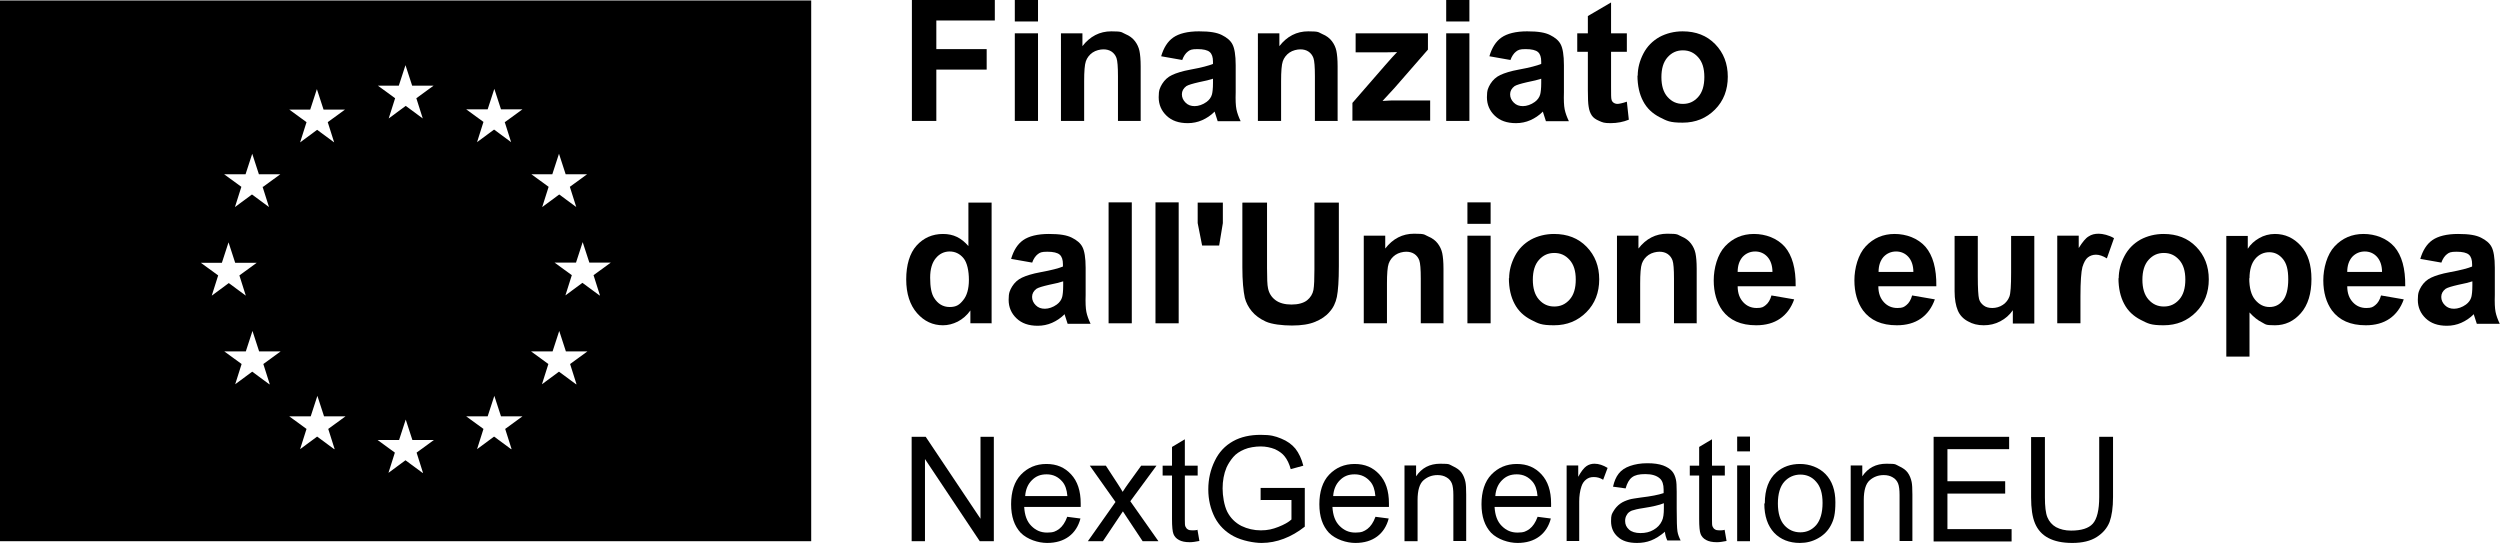
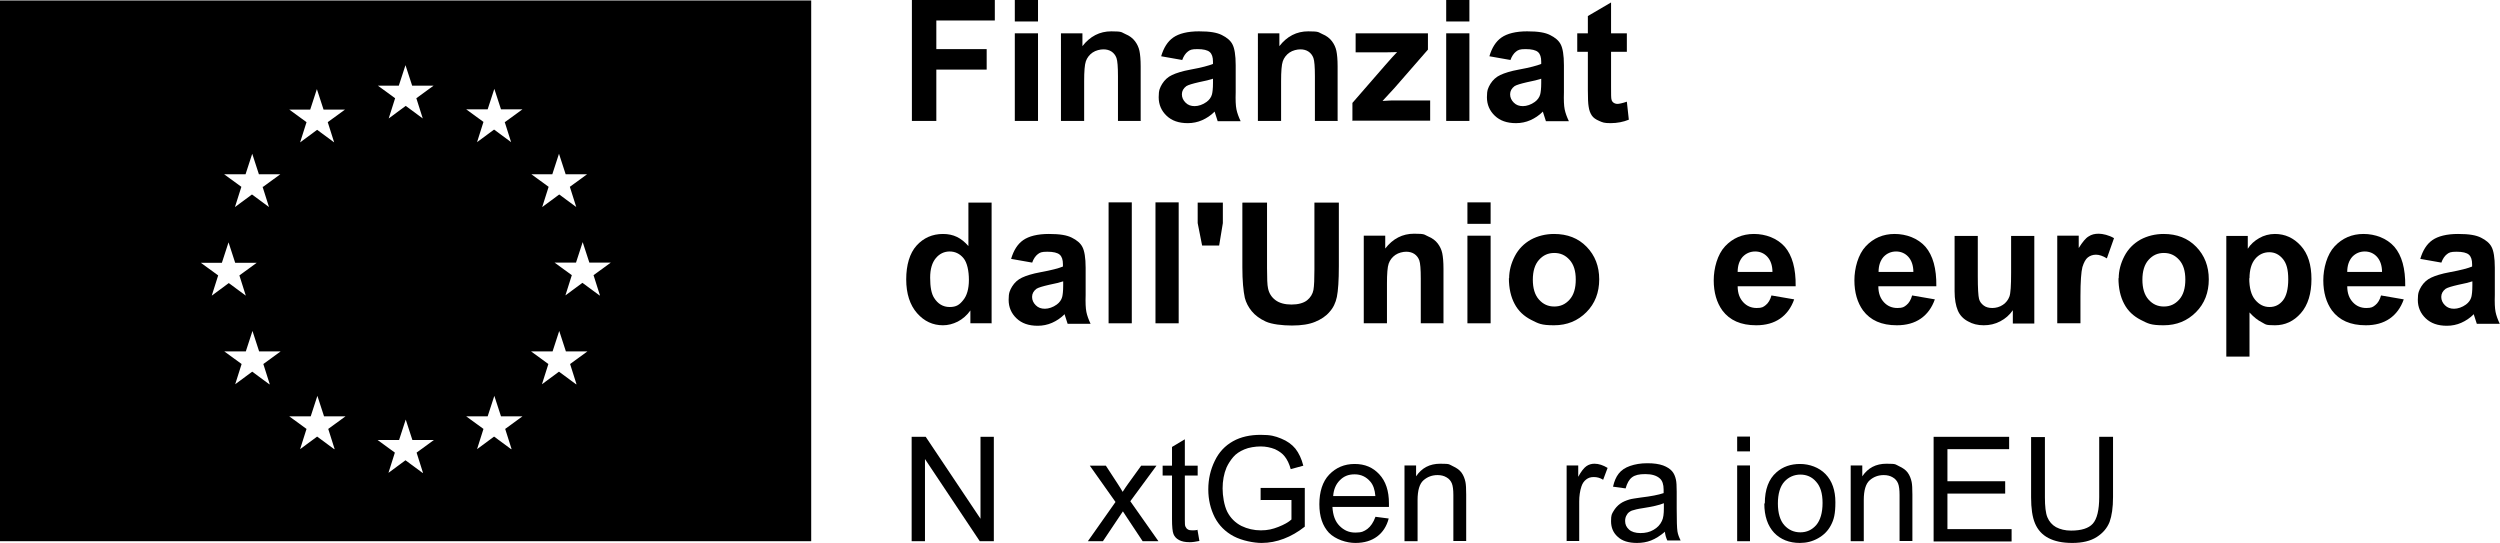
<svg xmlns="http://www.w3.org/2000/svg" id="visuals" version="1.1" viewBox="0 0 1013 220">
  <path d="M0,.2v219.1h328.7V.2H0ZM81.2,106.5h8.7s2.7-8.3,2.7-8.3l2.7,8.3h8.7l-7,5.1,2.6,8.2-6.9-5.1-6.9,5.1,2.6-8.2-7-5.1ZM109.1,155.7l-6.9-5.1-6.9,5.1,2.6-8.2-7-5.1h8.7s2.7-8.3,2.7-8.3l2.7,8.3h8.7l-7,5.1,2.6,8.2ZM106.4,75.7l2.6,8.2-6.9-5.1-6.9,5.1,2.6-8.2-7-5.1h8.7s2.7-8.3,2.7-8.3l2.7,8.3h8.7l-7,5.1ZM125.7,44.4l2.7-8.3,2.7,8.3h8.7l-7,5.1,2.6,8.2-6.9-5.1-6.9,5.1,2.6-8.2-7-5.1h8.7ZM135.4,182l-6.9-5.1-6.9,5.1,2.6-8.2-7-5.1h8.7s2.7-8.3,2.7-8.3l2.7,8.3h8.7l-7,5.1,2.6,8.2ZM161.6,34.7l2.7-8.3,2.7,8.3h8.7l-7,5.1,2.6,8.2-6.9-5.1-6.9,5.1,2.6-8.2-7-5.1h8.7ZM171.2,191.6l-6.9-5.1-6.9,5.1,2.6-8.2-7-5.1h8.7s2.7-8.3,2.7-8.3l2.7,8.3h8.7l-7,5.1,2.6,8.2ZM207.1,182l-6.9-5.1-6.9,5.1,2.6-8.2-7-5.1h8.7s2.7-8.3,2.7-8.3l2.7,8.3h8.7l-7,5.1,2.6,8.2ZM204.5,49.4l2.6,8.2-6.9-5.1-6.9,5.1,2.6-8.2-7-5.1h8.7s2.7-8.3,2.7-8.3l2.7,8.3h8.7l-7,5.1ZM223.8,70.6l2.7-8.3,2.7,8.3h8.7l-7,5.1,2.6,8.2-6.9-5.1-6.9,5.1,2.6-8.2-7-5.1h8.7ZM233.4,155.7l-6.9-5.1-6.9,5.1,2.6-8.2-7-5.1h8.7s2.7-8.3,2.7-8.3l2.7,8.3h8.7l-7,5.1,2.6,8.2ZM242.9,119.7l-6.9-5.1-6.9,5.1,2.6-8.2-7-5.1h8.7s2.7-8.3,2.7-8.3l2.7,8.3h8.7l-7,5.1,2.6,8.2Z" />
  <g>
    <path d="M369.4,219.3v-42.3h5.7l22.2,33.2v-33.2h5.4v42.3h-5.7l-22.2-33.3v33.3h-5.4Z" />
-     <path d="M432.4,209.4l5.4.7c-.8,3.1-2.4,5.6-4.7,7.3-2.3,1.7-5.2,2.6-8.8,2.6s-8-1.4-10.7-4.1c-2.6-2.8-3.9-6.6-3.9-11.6s1.3-9.2,4-12c2.7-2.8,6.1-4.3,10.3-4.3s7.4,1.4,10,4.2c2.6,2.8,3.9,6.7,3.9,11.8s0,.8,0,1.4h-22.9c.2,3.4,1.1,5.9,2.9,7.7s3.8,2.7,6.4,2.7,3.5-.5,4.9-1.5c1.3-1,2.4-2.6,3.2-4.8ZM415.4,201h17.1c-.2-2.6-.9-4.5-2-5.8-1.7-2-3.8-3-6.4-3s-4.4.8-6,2.4c-1.6,1.6-2.5,3.7-2.7,6.4Z" />
    <path d="M440.8,219.3l11.2-15.9-10.4-14.7h6.5l4.7,7.2c.9,1.4,1.6,2.5,2.1,3.4.8-1.3,1.6-2.4,2.3-3.4l5.2-7.2h6.2l-10.6,14.4,11.4,16.2h-6.4l-6.3-9.5-1.7-2.6-8.1,12.1h-6.3Z" />
    <path d="M485.2,214.6l.8,4.6c-1.5.3-2.8.5-3.9.5-1.9,0-3.3-.3-4.4-.9s-1.8-1.4-2.2-2.4c-.4-1-.6-3-.6-6.1v-17.6h-3.8v-4h3.8v-7.6l5.2-3.1v10.7h5.2v4h-5.2v17.9c0,1.5,0,2.4.3,2.9.2.4.5.8.9,1,.4.3,1,.4,1.8.4s1.3,0,2.3-.2Z" />
    <path d="M510.8,202.7v-5h17.9s0,15.7,0,15.7c-2.8,2.2-5.6,3.8-8.5,4.9-2.9,1.1-5.9,1.7-9,1.7s-7.9-.9-11.3-2.7-6-4.4-7.7-7.7c-1.7-3.4-2.6-7.1-2.6-11.3s.9-8,2.6-11.5c1.7-3.6,4.2-6.2,7.4-8s7-2.6,11.2-2.6,5.8.5,8.3,1.5c2.5,1,4.4,2.4,5.8,4.1,1.4,1.8,2.5,4.1,3.2,6.9l-5.1,1.4c-.6-2.2-1.4-3.8-2.4-5.1-.9-1.2-2.3-2.2-4-3-1.8-.7-3.7-1.1-5.8-1.1s-4.8.4-6.6,1.2c-1.9.8-3.4,1.8-4.5,3.1s-2,2.7-2.7,4.2c-1.1,2.6-1.6,5.5-1.6,8.5s.6,6.9,1.9,9.5c1.3,2.5,3.2,4.4,5.7,5.7,2.5,1.2,5.1,1.8,7.9,1.8s4.8-.5,7.1-1.4c2.3-.9,4.1-1.9,5.3-3v-7.9h-12.4Z" />
    <path d="M557.3,209.4l5.4.7c-.8,3.1-2.4,5.6-4.7,7.3-2.3,1.7-5.2,2.6-8.8,2.6s-8-1.4-10.7-4.1c-2.6-2.8-3.9-6.6-3.9-11.6s1.3-9.2,4-12c2.7-2.8,6.1-4.3,10.3-4.3s7.4,1.4,10,4.2c2.6,2.8,3.9,6.7,3.9,11.8s0,.8,0,1.4h-22.9c.2,3.4,1.1,5.9,2.9,7.7s3.8,2.7,6.4,2.7,3.5-.5,4.9-1.5c1.3-1,2.4-2.6,3.2-4.8ZM540.2,201h17.1c-.2-2.6-.9-4.5-2-5.8-1.7-2-3.8-3-6.4-3s-4.4.8-6,2.4c-1.6,1.6-2.5,3.7-2.7,6.4Z" />
    <path d="M569.1,219.3v-30.7h4.7v4.4c2.3-3.4,5.5-5.1,9.8-5.1s3.5.3,5.1,1c1.5.7,2.7,1.5,3.5,2.6.8,1.1,1.3,2.4,1.6,3.8.2,1,.3,2.6.3,5.1v18.8h-5.2v-18.6c0-2.1-.2-3.7-.6-4.7-.4-1-1.1-1.9-2.2-2.5-1-.6-2.2-.9-3.6-.9-2.2,0-4.1.7-5.7,2.1-1.6,1.4-2.4,4.1-2.4,8v16.7h-5.2Z" />
-     <path d="M623,209.4l5.4.7c-.8,3.1-2.4,5.6-4.7,7.3-2.3,1.7-5.2,2.6-8.8,2.6s-8-1.4-10.7-4.1c-2.6-2.8-3.9-6.6-3.9-11.6s1.3-9.2,4-12c2.7-2.8,6.1-4.3,10.3-4.3s7.4,1.4,10,4.2c2.6,2.8,3.9,6.7,3.9,11.8s0,.8,0,1.4h-22.9c.2,3.4,1.1,5.9,2.9,7.7s3.8,2.7,6.4,2.7,3.5-.5,4.9-1.5c1.3-1,2.4-2.6,3.2-4.8ZM605.9,201h17.1c-.2-2.6-.9-4.5-2-5.8-1.7-2-3.8-3-6.4-3s-4.4.8-6,2.4c-1.6,1.6-2.5,3.7-2.7,6.4Z" />
    <path d="M634.8,219.3v-30.7h4.7v4.6c1.2-2.2,2.3-3.6,3.3-4.3,1-.7,2.1-1,3.3-1,1.7,0,3.5.6,5.3,1.7l-1.8,4.8c-1.3-.8-2.5-1.1-3.8-1.1s-2.2.3-3.1,1c-.9.7-1.5,1.6-1.9,2.8-.6,1.8-.9,3.9-.9,6.1v16h-5.2Z" />
    <path d="M674.6,215.5c-1.9,1.6-3.8,2.8-5.6,3.5s-3.7,1-5.7,1c-3.4,0-6-.8-7.8-2.5-1.8-1.6-2.7-3.7-2.7-6.3s.3-2.9,1-4.1c.7-1.2,1.6-2.2,2.7-3,1.1-.8,2.4-1.3,3.7-1.7,1-.3,2.6-.5,4.6-.8,4.2-.5,7.3-1.1,9.3-1.8,0-.7,0-1.2,0-1.4,0-2.1-.5-3.6-1.5-4.5-1.3-1.2-3.3-1.8-5.9-1.8s-4.2.4-5.4,1.3c-1.2.9-2,2.4-2.6,4.5l-5.1-.7c.5-2.2,1.2-3.9,2.3-5.3s2.6-2.4,4.6-3.1c2-.7,4.3-1.1,7-1.1s4.7.3,6.4.9c1.6.6,2.8,1.4,3.6,2.3s1.3,2.1,1.6,3.5c.2.9.3,2.5.3,4.8v6.9c0,4.8.1,7.9.3,9.2.2,1.3.7,2.5,1.3,3.7h-5.4c-.5-1.1-.9-2.3-1-3.8ZM674.2,203.9c-1.9.8-4.7,1.4-8.5,2-2.1.3-3.6.7-4.5,1-.9.4-1.6.9-2,1.7-.5.7-.7,1.6-.7,2.5,0,1.4.5,2.5,1.6,3.5,1,.9,2.6,1.4,4.6,1.4s3.8-.4,5.3-1.3c1.6-.9,2.7-2.1,3.4-3.6.6-1.2.8-2.9.8-5.2v-1.9Z" />
-     <path d="M698.8,214.6l.8,4.6c-1.5.3-2.8.5-3.9.5-1.9,0-3.3-.3-4.4-.9s-1.8-1.4-2.2-2.4c-.4-1-.6-3-.6-6.1v-17.6h-3.8v-4h3.8v-7.6l5.2-3.1v10.7h5.2v4h-5.2v17.9c0,1.5,0,2.4.3,2.9.2.4.5.8.9,1,.4.3,1,.4,1.8.4s1.3,0,2.3-.2Z" />
    <path d="M703.9,182.9v-6h5.2v6h-5.2ZM703.9,219.3v-30.7h5.2v30.7h-5.2Z" />
    <path d="M715.1,204c0-5.7,1.6-9.9,4.7-12.6,2.6-2.3,5.8-3.4,9.6-3.4s7.7,1.4,10.3,4.1c2.7,2.8,4,6.6,4,11.4s-.6,7-1.8,9.3c-1.2,2.3-2.9,4-5.2,5.3-2.3,1.3-4.7,1.9-7.4,1.9-4.3,0-7.8-1.4-10.4-4.1-2.6-2.8-4-6.7-4-11.9ZM720.4,204c0,3.9.9,6.9,2.6,8.8s3.9,2.9,6.5,2.9,4.7-1,6.4-2.9c1.7-2,2.6-5,2.6-9s-.9-6.7-2.6-8.6c-1.7-2-3.9-2.9-6.4-2.9s-4.8,1-6.5,2.9c-1.7,1.9-2.6,4.9-2.6,8.8Z" />
    <path d="M749.9,219.3v-30.7h4.7v4.4c2.3-3.4,5.5-5.1,9.8-5.1s3.5.3,5.1,1c1.5.7,2.7,1.5,3.5,2.6.8,1.1,1.3,2.4,1.6,3.8.2,1,.3,2.6.3,5.1v18.8h-5.2v-18.6c0-2.1-.2-3.7-.6-4.7-.4-1-1.1-1.9-2.2-2.5-1-.6-2.2-.9-3.6-.9-2.2,0-4.1.7-5.7,2.1-1.6,1.4-2.4,4.1-2.4,8v16.7h-5.2Z" />
    <path d="M783.5,219.3v-42.3h30.6v5h-25v13h23.4v5h-23.4v14.4h26v5h-31.6Z" />
    <path d="M850.6,177h5.6v24.4c0,4.3-.5,7.6-1.4,10.1-1,2.5-2.7,4.5-5.2,6.1-2.5,1.6-5.8,2.4-9.9,2.4s-7.2-.7-9.7-2-4.3-3.3-5.4-5.9c-1.1-2.6-1.6-6.1-1.6-10.6v-24.4h5.6v24.4c0,3.7.3,6.4,1,8.1.7,1.7,1.9,3.1,3.5,4,1.7.9,3.7,1.4,6.1,1.4,4.1,0,7.1-.9,8.8-2.8,1.7-1.9,2.6-5.5,2.6-10.8v-24.4Z" />
  </g>
  <g>
    <path d="M369.5,49V0h33.6v8.3h-23.7v11.6h20.4v8.3h-20.4v20.8h-9.9Z" />
    <path d="M411.2,8.7V0h9.4v8.7h-9.4ZM411.2,49V13.5h9.4v35.5h-9.4Z" />
    <path d="M462.4,49h-9.4v-18.1c0-3.8-.2-6.3-.6-7.4-.4-1.1-1.1-2-2-2.6-.9-.6-2-.9-3.3-.9s-3.1.4-4.4,1.3c-1.3.9-2.2,2.1-2.7,3.5s-.7,4.2-.7,8.1v16.1h-9.4V13.5h8.7v5.2c3.1-4,7-6,11.7-6s4,.4,5.7,1.1c1.7.7,3,1.7,3.9,2.9.9,1.2,1.5,2.5,1.8,3.9s.5,3.6.5,6.3v22Z" />
    <path d="M479,24.3l-8.5-1.5c1-3.4,2.6-6,4.9-7.6,2.3-1.6,5.8-2.5,10.4-2.5s7.3.5,9.3,1.5c2,1,3.5,2.2,4.3,3.8.8,1.5,1.3,4.3,1.3,8.4v11c-.1,3.1,0,5.4.3,6.9.3,1.5.9,3.1,1.7,4.8h-9.3c-.2-.6-.5-1.5-.9-2.8-.2-.6-.3-.9-.3-1.1-1.6,1.6-3.3,2.7-5.1,3.5-1.8.8-3.8,1.2-5.8,1.2-3.7,0-6.5-1-8.6-3-2.1-2-3.2-4.5-3.2-7.5s.5-3.8,1.4-5.4c1-1.6,2.3-2.8,4-3.6,1.7-.8,4.2-1.6,7.5-2.2,4.4-.8,7.4-1.6,9.1-2.3v-.9c0-1.8-.4-3.1-1.3-3.9-.9-.8-2.6-1.2-5-1.2s-3,.3-3.9,1-1.7,1.8-2.3,3.5ZM491.5,31.9c-1.2.4-3.1.9-5.7,1.4-2.6.6-4.3,1.1-5.1,1.6-1.2.9-1.8,2-1.8,3.3s.5,2.4,1.5,3.4c1,1,2.2,1.4,3.7,1.4s3.3-.6,4.8-1.7c1.1-.8,1.9-1.9,2.2-3.1.2-.8.4-2.3.4-4.6v-1.9Z" />
    <path d="M542.2,49h-9.4v-18.1c0-3.8-.2-6.3-.6-7.4-.4-1.1-1.1-2-2-2.6-.9-.6-2-.9-3.3-.9s-3.1.4-4.4,1.3c-1.3.9-2.2,2.1-2.7,3.5s-.7,4.2-.7,8.1v16.1h-9.4V13.5h8.7v5.2c3.1-4,7-6,11.7-6s4,.4,5.7,1.1c1.7.7,3,1.7,3.9,2.9.9,1.2,1.5,2.5,1.8,3.9s.5,3.6.5,6.3v22Z" />
    <path d="M548,49v-7.3l13.3-15.3c2.2-2.5,3.8-4.3,4.8-5.3-1.1,0-2.5.1-4.3.1h-12.5c0,0,0-7.7,0-7.7h29.3v6.6l-13.6,15.6-4.8,5.2c2.6-.2,4.2-.2,4.8-.2h14.5v8.2h-31.7Z" />
    <path d="M586,8.7V0h9.4v8.7h-9.4ZM586,49V13.5h9.4v35.5h-9.4Z" />
    <path d="M612,24.3l-8.5-1.5c1-3.4,2.6-6,4.9-7.6,2.3-1.6,5.8-2.5,10.4-2.5s7.3.5,9.3,1.5c2,1,3.5,2.2,4.3,3.8.8,1.5,1.3,4.3,1.3,8.4v11c-.1,3.1,0,5.4.3,6.9.3,1.5.9,3.1,1.7,4.8h-9.3c-.2-.6-.5-1.5-.9-2.8-.2-.6-.3-.9-.3-1.1-1.6,1.6-3.3,2.7-5.1,3.5-1.8.8-3.8,1.2-5.8,1.2-3.7,0-6.5-1-8.6-3-2.1-2-3.2-4.5-3.2-7.5s.5-3.8,1.4-5.4c1-1.6,2.3-2.8,4-3.6,1.7-.8,4.2-1.6,7.5-2.2,4.4-.8,7.4-1.6,9.1-2.3v-.9c0-1.8-.4-3.1-1.3-3.9-.9-.8-2.6-1.2-5-1.2s-3,.3-3.9,1-1.7,1.8-2.3,3.5ZM624.5,31.9c-1.2.4-3.1.9-5.7,1.4-2.6.6-4.3,1.1-5.1,1.6-1.2.9-1.8,2-1.8,3.3s.5,2.4,1.5,3.4c1,1,2.2,1.4,3.7,1.4s3.3-.6,4.8-1.7c1.1-.8,1.9-1.9,2.2-3.1.2-.8.4-2.3.4-4.6v-1.9Z" />
    <path d="M659.2,13.5v7.5h-6.4v14.3c0,2.9,0,4.6.2,5.1.1.5.4.9.8,1.2.4.3,1,.5,1.6.5s2.1-.3,3.8-.9l.8,7.3c-2.2.9-4.7,1.4-7.4,1.4s-3.2-.3-4.6-.9c-1.4-.6-2.4-1.3-3-2.2-.6-.9-1.1-2.1-1.3-3.7-.2-1.1-.3-3.3-.3-6.6v-15.5h-4.3v-7.5h4.3v-7l9.4-5.5v12.5h6.4Z" />
-     <path d="M663.6,30.7c0-3.1.8-6.1,2.3-9,1.5-2.9,3.7-5.1,6.5-6.7,2.8-1.5,6-2.3,9.4-2.3,5.4,0,9.8,1.7,13.2,5.2,3.4,3.5,5.1,7.9,5.1,13.2s-1.7,9.8-5.2,13.3c-3.5,3.5-7.8,5.3-13.1,5.3s-6.3-.7-9.3-2.2c-2.9-1.5-5.2-3.6-6.7-6.5-1.5-2.8-2.3-6.3-2.3-10.4ZM673.2,31.2c0,3.5.8,6.2,2.5,8.1,1.7,1.9,3.7,2.8,6.2,2.8s4.5-.9,6.2-2.8c1.7-1.9,2.5-4.6,2.5-8.1s-.8-6.1-2.5-8c-1.7-1.9-3.7-2.8-6.2-2.8s-4.5.9-6.2,2.8c-1.7,1.9-2.5,4.6-2.5,8.1Z" />
    <path d="M401.9,131h-8.7v-5.2c-1.4,2-3.2,3.5-5.1,4.5-2,1-4,1.5-6,1.5-4.1,0-7.6-1.6-10.5-4.9-2.9-3.3-4.4-7.9-4.4-13.7s1.4-10.6,4.2-13.7c2.8-3.1,6.4-4.7,10.7-4.7s7.4,1.6,10.3,4.9v-17.6h9.4v49ZM376.9,112.5c0,3.8.5,6.5,1.6,8.2,1.5,2.4,3.6,3.7,6.3,3.7s4-.9,5.5-2.8c1.5-1.8,2.3-4.6,2.3-8.2s-.7-7-2.2-8.8c-1.5-1.8-3.4-2.7-5.6-2.7s-4.1.9-5.6,2.7c-1.5,1.8-2.3,4.4-2.3,7.9Z" />
    <path d="M418.2,106.4l-8.5-1.5c1-3.4,2.6-6,4.9-7.6,2.3-1.6,5.8-2.5,10.4-2.5s7.3.5,9.3,1.5c2,1,3.5,2.2,4.3,3.8.8,1.5,1.3,4.3,1.3,8.4v11c-.1,3.1,0,5.4.3,6.9.3,1.5.9,3.1,1.7,4.8h-9.3c-.2-.6-.5-1.5-.9-2.8-.2-.6-.3-.9-.3-1.1-1.6,1.6-3.3,2.7-5.1,3.5-1.8.8-3.8,1.2-5.8,1.2-3.7,0-6.5-1-8.6-3-2.1-2-3.2-4.5-3.2-7.5s.5-3.8,1.4-5.4c1-1.6,2.3-2.8,4-3.6,1.7-.8,4.2-1.6,7.5-2.2,4.4-.8,7.4-1.6,9.1-2.3v-.9c0-1.8-.4-3.1-1.3-3.9-.9-.8-2.6-1.2-5-1.2s-3,.3-3.9,1-1.7,1.8-2.3,3.5ZM430.8,114c-1.2.4-3.1.9-5.7,1.4-2.6.6-4.3,1.1-5.1,1.6-1.2.9-1.8,2-1.8,3.3s.5,2.4,1.5,3.4c1,1,2.2,1.4,3.7,1.4s3.3-.6,4.8-1.7c1.1-.8,1.9-1.9,2.2-3.1.2-.8.4-2.3.4-4.6v-1.9Z" />
    <path d="M449.2,131v-49h9.4v49h-9.4Z" />
    <path d="M468.2,131v-49h9.4v49h-9.4Z" />
    <path d="M487.1,99.5l-1.8-9.1v-8.3h10.2v8.3l-1.5,9.1h-6.9Z" />
    <path d="M503.5,82.1h9.9v26.5c0,4.2.1,6.9.4,8.2.4,2,1.4,3.6,3,4.8,1.6,1.2,3.8,1.8,6.5,1.8s4.9-.6,6.3-1.7c1.4-1.1,2.3-2.6,2.6-4.2.3-1.7.4-4.4.4-8.3v-27.1h9.9v25.7c0,5.9-.3,10-.8,12.5-.5,2.4-1.5,4.5-3,6.1-1.4,1.7-3.4,3-5.8,4-2.4,1-5.5,1.5-9.4,1.5s-8.2-.5-10.6-1.6c-2.4-1.1-4.3-2.5-5.7-4.2-1.4-1.7-2.3-3.5-2.8-5.4-.6-2.8-1-6.9-1-12.4v-26.1Z" />
    <path d="M585.1,131h-9.4v-18.1c0-3.8-.2-6.3-.6-7.4-.4-1.1-1.1-2-2-2.6-.9-.6-2-.9-3.3-.9s-3.1.4-4.4,1.3c-1.3.9-2.2,2.1-2.7,3.5s-.7,4.2-.7,8.1v16.1h-9.4v-35.5h8.7v5.2c3.1-4,7-6,11.7-6s4,.4,5.7,1.1c1.7.7,3,1.7,3.9,2.9.9,1.2,1.5,2.5,1.8,3.9s.5,3.6.5,6.3v22Z" />
    <path d="M594.6,90.7v-8.7h9.4v8.7h-9.4ZM594.6,131v-35.5h9.4v35.5h-9.4Z" />
    <path d="M611.5,112.8c0-3.1.8-6.1,2.3-9,1.5-2.9,3.7-5.1,6.5-6.7,2.8-1.5,6-2.3,9.4-2.3,5.4,0,9.8,1.7,13.2,5.2,3.4,3.5,5.1,7.9,5.1,13.2s-1.7,9.8-5.2,13.3c-3.5,3.5-7.8,5.3-13.1,5.3s-6.3-.7-9.3-2.2c-2.9-1.5-5.2-3.6-6.7-6.5-1.5-2.8-2.3-6.3-2.3-10.4ZM621.1,113.3c0,3.5.8,6.2,2.5,8.1,1.7,1.9,3.7,2.8,6.2,2.8s4.5-.9,6.2-2.8c1.7-1.9,2.5-4.6,2.5-8.1s-.8-6.1-2.5-8c-1.7-1.9-3.7-2.8-6.2-2.8s-4.5.9-6.2,2.8c-1.7,1.9-2.5,4.6-2.5,8.1Z" />
-     <path d="M687.7,131h-9.4v-18.1c0-3.8-.2-6.3-.6-7.4-.4-1.1-1.1-2-2-2.6-.9-.6-2-.9-3.3-.9s-3.1.4-4.4,1.3c-1.3.9-2.2,2.1-2.7,3.5s-.7,4.2-.7,8.1v16.1h-9.4v-35.5h8.7v5.2c3.1-4,7-6,11.7-6s4,.4,5.7,1.1c1.7.7,3,1.7,3.9,2.9.9,1.2,1.5,2.5,1.8,3.9s.5,3.6.5,6.3v22Z" />
    <path d="M717.7,119.7l9.3,1.6c-1.2,3.4-3.1,6-5.7,7.8s-5.8,2.7-9.7,2.7c-6.2,0-10.7-2-13.7-6-2.3-3.2-3.5-7.3-3.5-12.2s1.5-10.5,4.6-13.8c3.1-3.3,7-5,11.7-5s9.4,1.7,12.5,5.2c3,3.5,4.5,8.8,4.4,16h-23.5c0,2.8.8,4.9,2.3,6.5,1.4,1.5,3.2,2.3,5.4,2.3s2.7-.4,3.7-1.2,1.8-2.1,2.3-3.9ZM718.2,110.2c0-2.7-.8-4.8-2.1-6.2s-3-2.1-4.9-2.1-3.7.7-5.1,2.2c-1.3,1.5-2,3.5-2,6.1h14Z" />
    <path d="M774.7,119.7l9.3,1.6c-1.2,3.4-3.1,6-5.7,7.8s-5.8,2.7-9.7,2.7c-6.2,0-10.7-2-13.7-6-2.3-3.2-3.5-7.3-3.5-12.2s1.5-10.5,4.6-13.8c3.1-3.3,7-5,11.7-5s9.4,1.7,12.5,5.2c3,3.5,4.5,8.8,4.4,16h-23.5c0,2.8.8,4.9,2.3,6.5,1.4,1.5,3.2,2.3,5.4,2.3s2.7-.4,3.7-1.2,1.8-2.1,2.3-3.9ZM775.3,110.2c0-2.7-.8-4.8-2.1-6.2s-3-2.1-4.9-2.1-3.7.7-5.1,2.2c-1.3,1.5-2,3.5-2,6.1h14Z" />
    <path d="M815.6,131v-5.3c-1.3,1.9-3,3.4-5.1,4.5-2.1,1.1-4.3,1.6-6.7,1.6s-4.5-.5-6.4-1.6c-1.9-1-3.3-2.5-4.1-4.4-.8-1.9-1.3-4.5-1.3-7.8v-22.4h9.4v16.3c0,5,.2,8,.5,9.2s1,2,1.9,2.7c.9.7,2.1,1,3.5,1s3-.4,4.3-1.3c1.3-.9,2.1-2,2.6-3.3.5-1.3.7-4.5.7-9.6v-15h9.4v35.5h-8.7Z" />
    <path d="M843,131h-9.4v-35.5h8.7v5c1.5-2.4,2.8-4,4-4.7,1.2-.8,2.5-1.1,4.1-1.1s4.2.6,6.2,1.8l-2.9,8.2c-1.6-1-3.1-1.5-4.4-1.5s-2.4.4-3.3,1.1c-.9.7-1.6,2-2.2,3.9-.5,1.9-.8,5.9-.8,11.9v11Z" />
    <path d="M858.5,112.8c0-3.1.8-6.1,2.3-9,1.5-2.9,3.7-5.1,6.5-6.7,2.8-1.5,6-2.3,9.4-2.3,5.4,0,9.8,1.7,13.2,5.2,3.4,3.5,5.1,7.9,5.1,13.2s-1.7,9.8-5.2,13.3c-3.5,3.5-7.8,5.3-13.1,5.3s-6.3-.7-9.3-2.2c-2.9-1.5-5.2-3.6-6.7-6.5-1.5-2.8-2.3-6.3-2.3-10.4ZM868.1,113.3c0,3.5.8,6.2,2.5,8.1,1.7,1.9,3.7,2.8,6.2,2.8s4.5-.9,6.2-2.8c1.7-1.9,2.5-4.6,2.5-8.1s-.8-6.1-2.5-8c-1.7-1.9-3.7-2.8-6.2-2.8s-4.5.9-6.2,2.8c-1.7,1.9-2.5,4.6-2.5,8.1Z" />
    <path d="M902.1,95.6h8.7v5.2c1.1-1.8,2.7-3.2,4.6-4.3,1.9-1.1,4.1-1.7,6.4-1.7,4.1,0,7.6,1.6,10.5,4.8,2.9,3.2,4.3,7.7,4.3,13.5s-1.4,10.5-4.3,13.8c-2.9,3.3-6.4,4.9-10.5,4.9s-3.7-.4-5.3-1.2c-1.6-.8-3.3-2.1-5-4v17.9h-9.4v-49ZM911.4,112.7c0,4,.8,6.9,2.4,8.8,1.6,1.9,3.5,2.9,5.8,2.9s4-.9,5.4-2.6c1.4-1.7,2.2-4.6,2.2-8.6s-.7-6.5-2.2-8.3c-1.5-1.8-3.3-2.7-5.5-2.7s-4.2.9-5.7,2.7c-1.5,1.8-2.3,4.4-2.3,7.9Z" />
    <path d="M964.7,119.7l9.3,1.6c-1.2,3.4-3.1,6-5.7,7.8s-5.8,2.7-9.7,2.7c-6.2,0-10.7-2-13.7-6-2.3-3.2-3.5-7.3-3.5-12.2s1.5-10.5,4.6-13.8c3.1-3.3,7-5,11.7-5s9.4,1.7,12.5,5.2c3,3.5,4.5,8.8,4.4,16h-23.5c0,2.8.8,4.9,2.3,6.5,1.4,1.5,3.2,2.3,5.4,2.3s2.7-.4,3.7-1.2,1.8-2.1,2.3-3.9ZM965.2,110.2c0-2.7-.8-4.8-2.1-6.2s-3-2.1-4.9-2.1-3.7.7-5.1,2.2c-1.3,1.5-2,3.5-2,6.1h14Z" />
    <path d="M989.2,106.4l-8.5-1.5c1-3.4,2.6-6,4.9-7.6,2.3-1.6,5.8-2.5,10.4-2.5s7.3.5,9.3,1.5c2,1,3.5,2.2,4.3,3.8.8,1.5,1.3,4.3,1.3,8.4v11c-.1,3.1,0,5.4.3,6.9.3,1.5.9,3.1,1.7,4.8h-9.3c-.2-.6-.5-1.5-.9-2.8-.2-.6-.3-.9-.3-1.1-1.6,1.6-3.3,2.7-5.1,3.5-1.8.8-3.8,1.2-5.8,1.2-3.7,0-6.5-1-8.6-3-2.1-2-3.2-4.5-3.2-7.5s.5-3.8,1.4-5.4c1-1.6,2.3-2.8,4-3.6,1.7-.8,4.2-1.6,7.5-2.2,4.4-.8,7.4-1.6,9.1-2.3v-.9c0-1.8-.4-3.1-1.3-3.9-.9-.8-2.6-1.2-5-1.2s-3,.3-3.9,1-1.7,1.8-2.3,3.5ZM1001.8,114c-1.2.4-3.1.9-5.7,1.4-2.6.6-4.3,1.1-5.1,1.6-1.2.9-1.8,2-1.8,3.3s.5,2.4,1.5,3.4c1,1,2.2,1.4,3.7,1.4s3.3-.6,4.8-1.7c1.1-.8,1.9-1.9,2.2-3.1.2-.8.4-2.3.4-4.6v-1.9Z" />
  </g>
</svg>